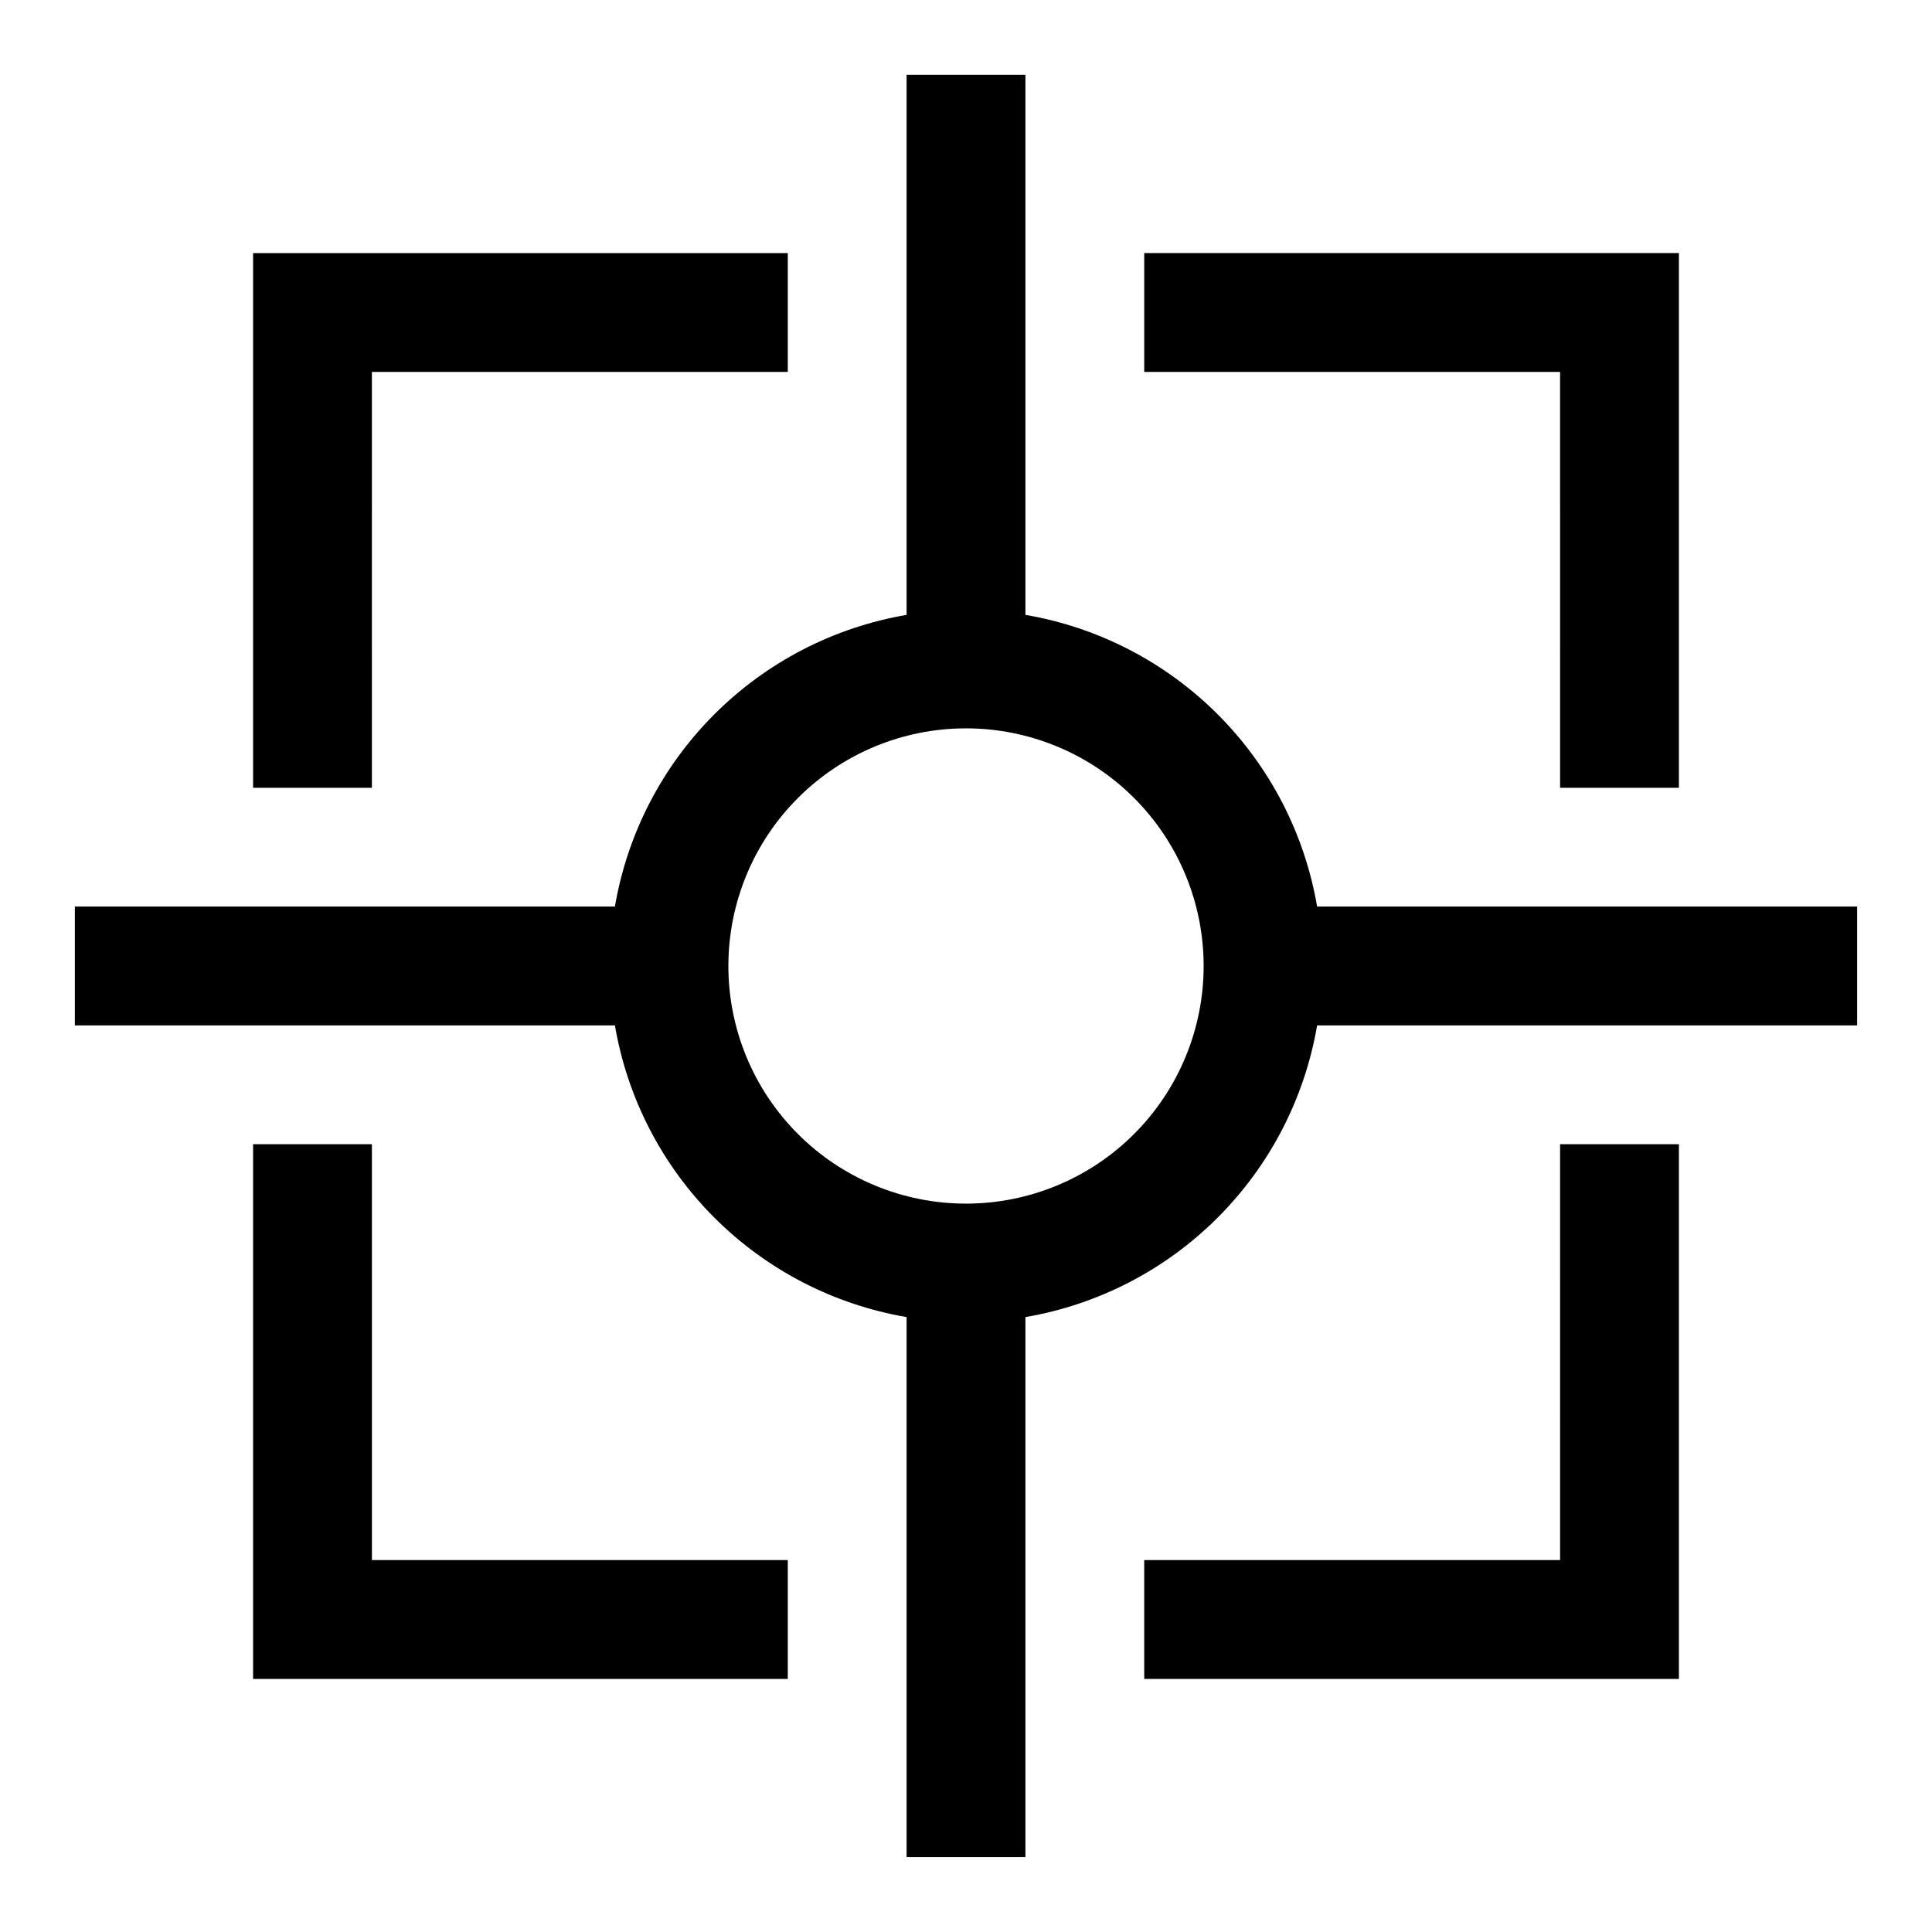
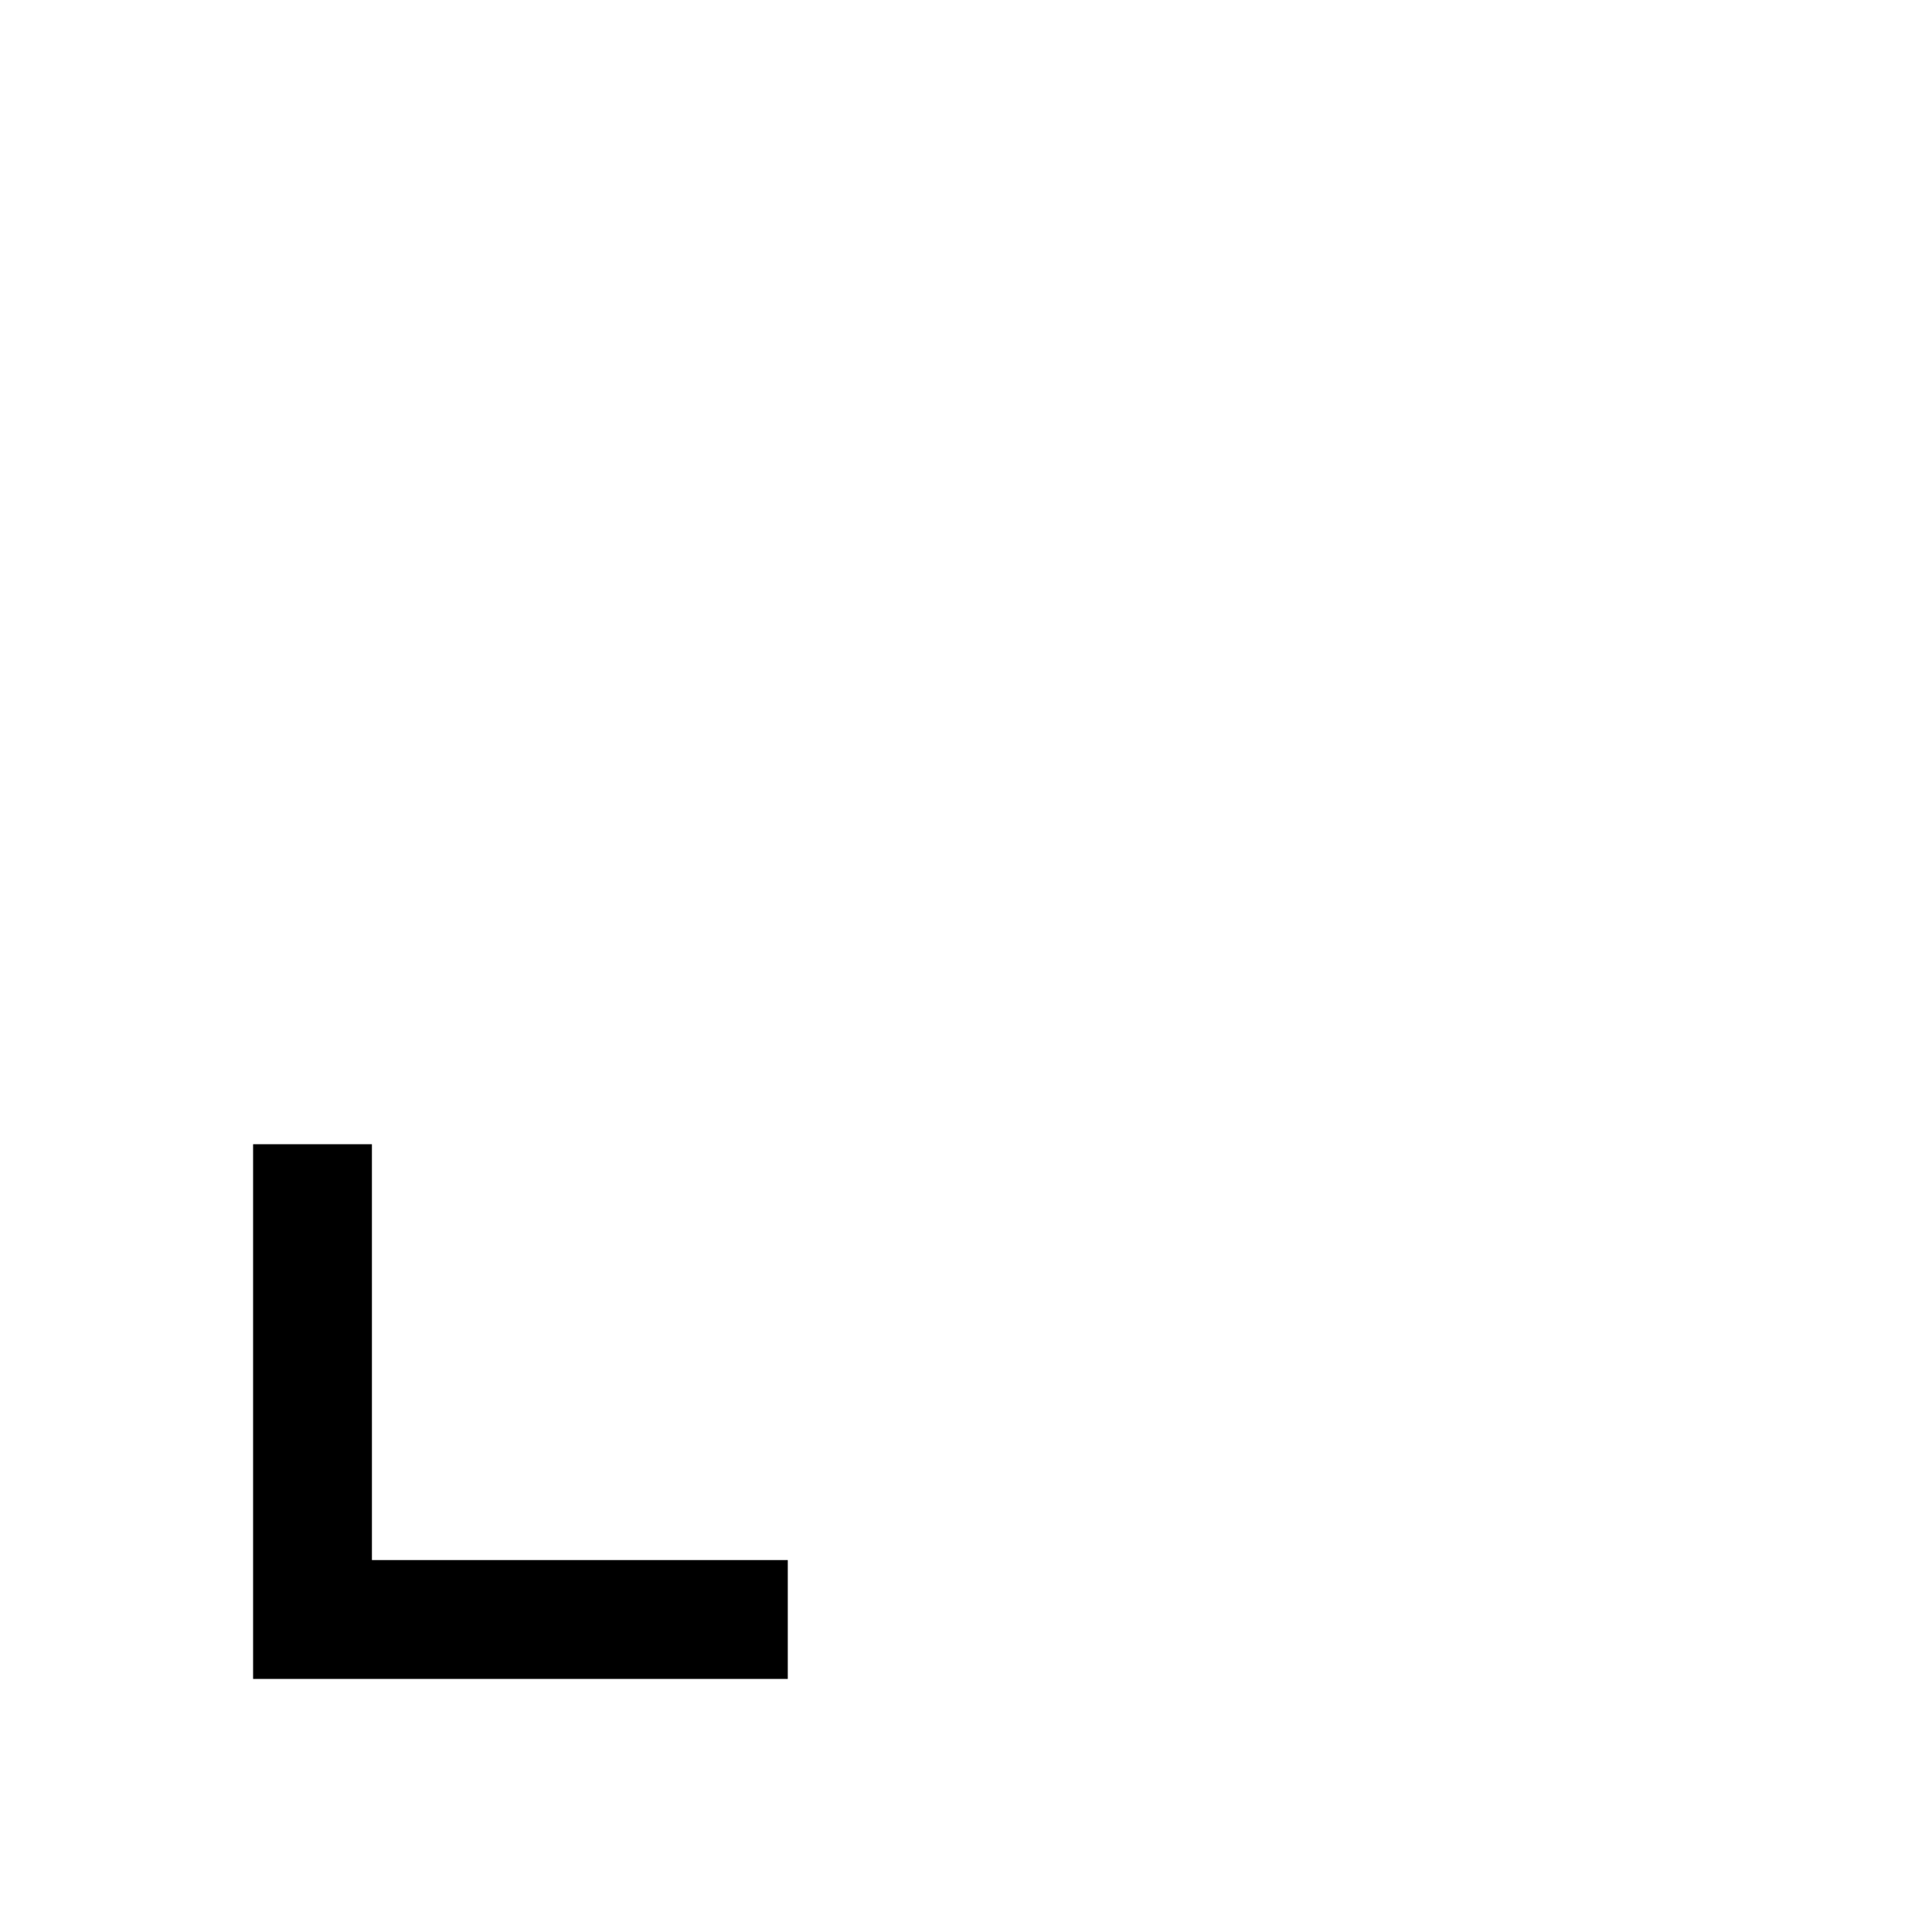
<svg xmlns="http://www.w3.org/2000/svg" fill="#000000" width="800px" height="800px" version="1.1" viewBox="144 144 512 512">
  <g>
-     <path d="m493.05 384.25c-3.301-19.301-12.508-37.102-26.355-50.949-13.844-13.848-31.648-23.055-50.949-26.352v-143.12h-31.488v143.12c-19.301 3.297-37.102 12.504-50.949 26.352-13.848 13.848-23.055 31.648-26.352 50.949h-143.12v31.488h143.12c3.297 19.301 12.504 37.105 26.352 50.949 13.848 13.848 31.648 23.055 50.949 26.355v143.11h31.488v-143.11c19.301-3.301 37.105-12.508 50.949-26.355 13.848-13.844 23.055-31.648 26.355-50.949h143.11v-31.488zm-93.047 78.723c-16.703 0-32.723-6.637-44.531-18.445-11.812-11.812-18.445-27.832-18.445-44.531 0-16.703 6.633-32.723 18.445-44.531 11.809-11.812 27.828-18.445 44.531-18.445 16.699 0 32.719 6.633 44.531 18.445 11.809 11.809 18.445 27.828 18.445 44.531 0 16.699-6.637 32.719-18.445 44.531-11.812 11.809-27.832 18.445-44.531 18.445z" />
-     <path d="m557.44 352.77h31.488v-141.7h-141.7v31.488h110.21z" />
-     <path d="m242.56 242.56h110.21v-31.488h-141.7v141.7h31.488z" />
-     <path d="m557.44 557.44h-110.21v31.488h141.7v-141.7h-31.488z" />
    <path d="m242.56 447.23h-31.488v141.7h141.7v-31.488h-110.21z" />
  </g>
</svg>